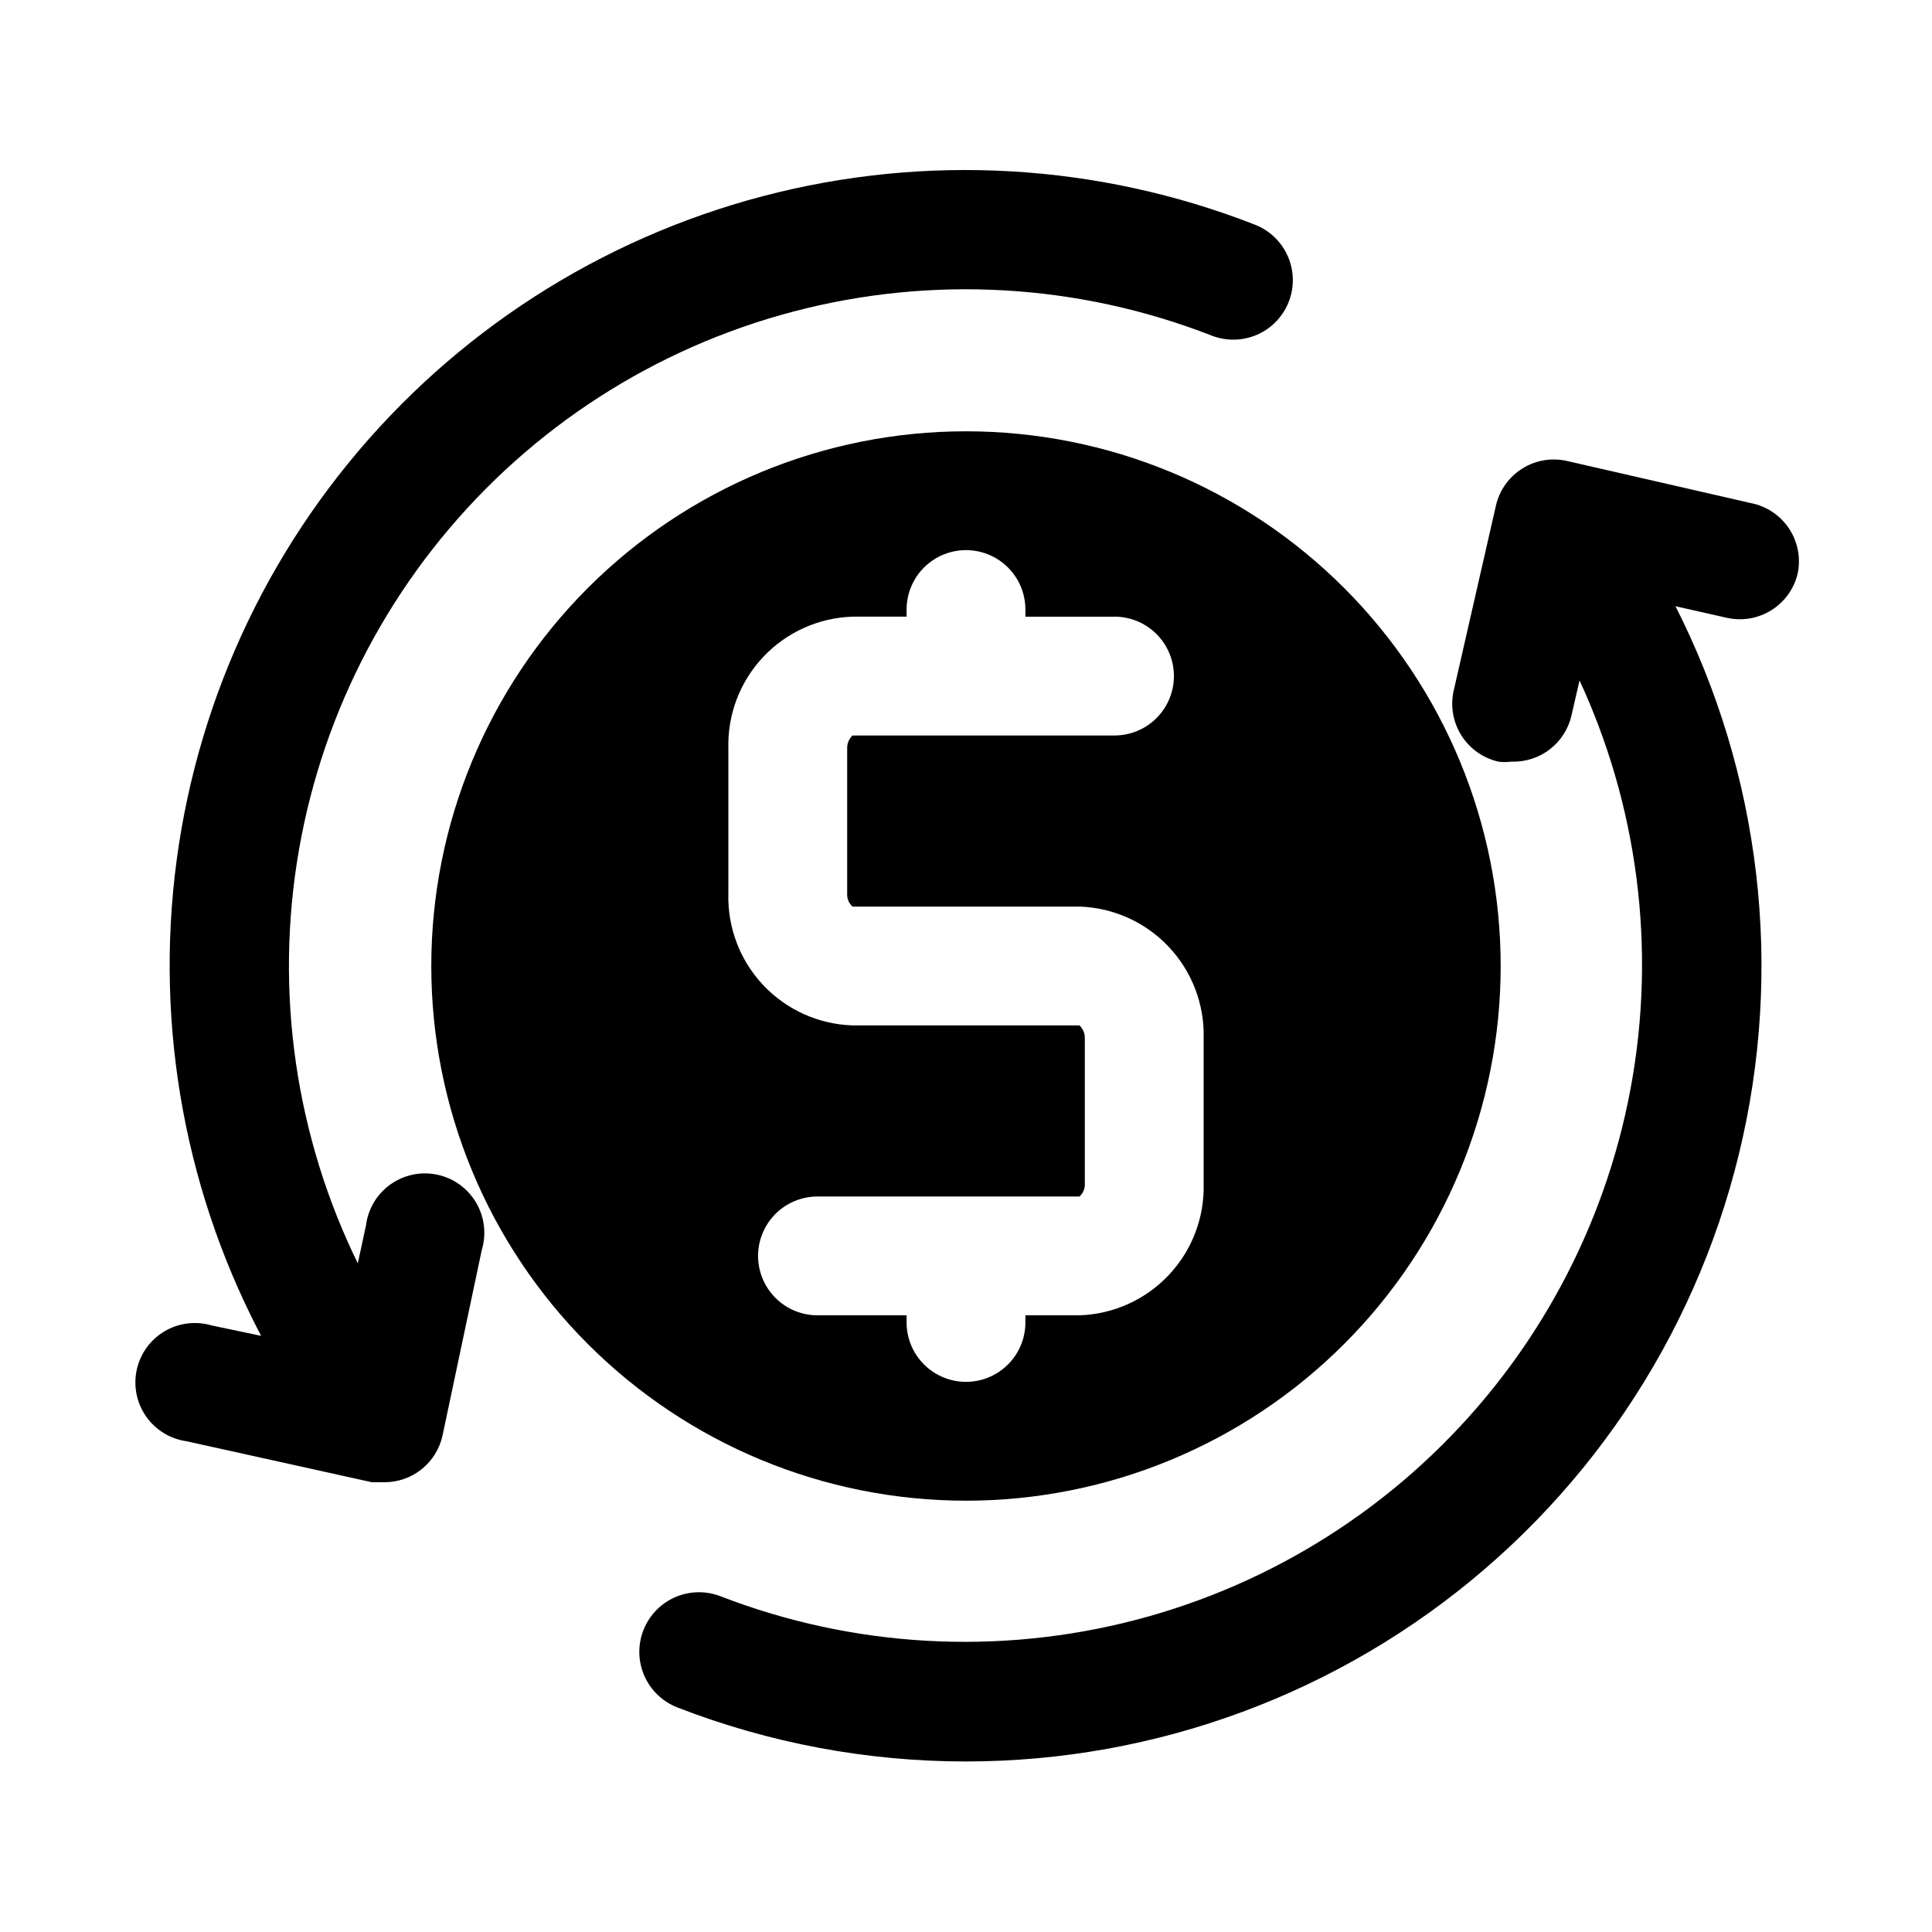
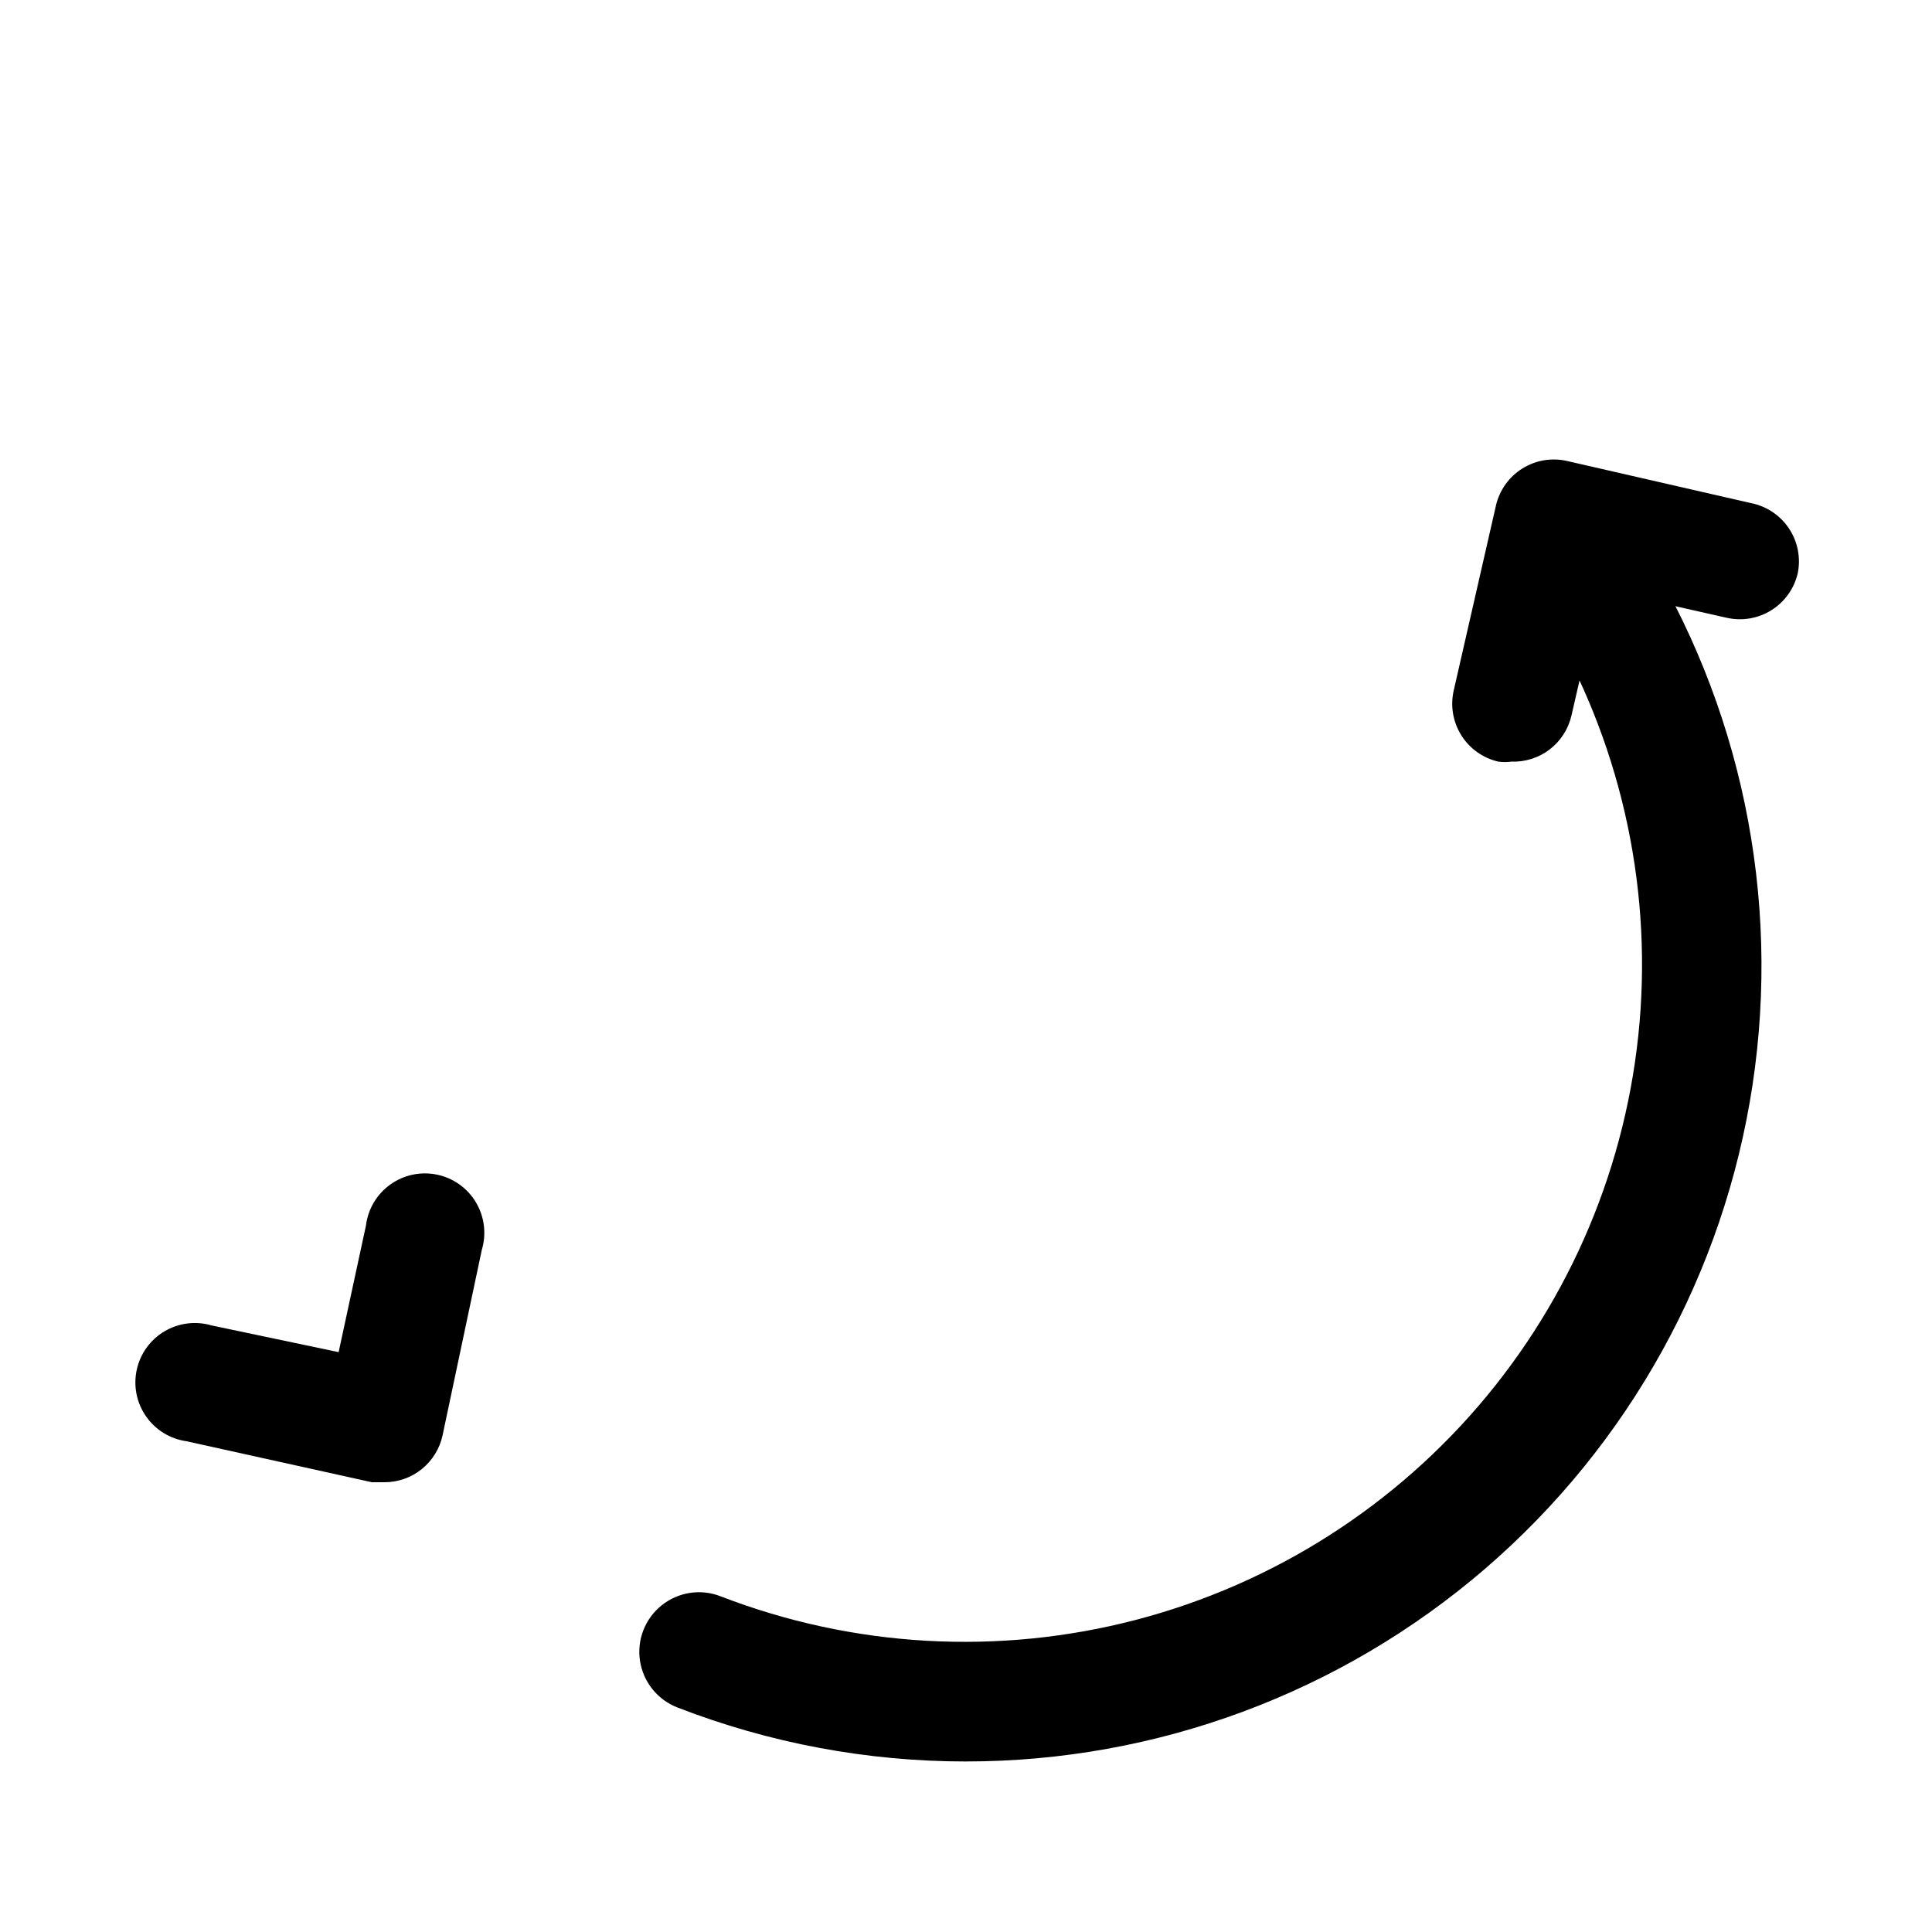
<svg xmlns="http://www.w3.org/2000/svg" fill="#000000" width="800px" height="800px" version="1.1" viewBox="144 144 512 512">
  <g>
    <path d="m400 610.81c-26.176 0.004-52.121-4.856-76.516-14.328-5.262-2.055-9.027-6.758-9.879-12.336-0.852-5.582 1.34-11.195 5.75-14.723 4.406-3.527 10.359-4.438 15.621-2.383 35.129 13.574 73.641 15.758 110.08 6.234 36.441-9.523 68.961-30.27 92.953-59.297 23.996-29.027 38.254-64.871 40.754-102.45 2.496-37.578-6.891-74.992-26.832-106.94-2.582-3.527-3.578-7.969-2.754-12.262 0.82-4.293 3.391-8.047 7.094-10.371 3.703-2.32 8.203-3 12.426-1.875 4.223 1.129 7.789 3.961 9.84 7.82 26.832 42.73 37.445 93.672 29.914 143.56-7.531 49.895-32.711 95.43-70.961 128.34-38.246 32.906-87.031 51.008-137.49 51.008z" />
    <path d="m544.53 345.84c-1.148 0.156-2.312 0.156-3.461 0-4.074-0.938-7.606-3.457-9.82-7-2.215-3.543-2.93-7.824-1.988-11.895l11.18-48.965h-0.004c0.938-4.07 3.457-7.606 7-9.82 3.543-2.215 7.824-2.93 11.895-1.984l48.805 11.18 0.004-0.004c4.09 0.836 7.684 3.262 9.988 6.746 2.301 3.484 3.125 7.742 2.289 11.832-0.938 4.039-3.434 7.543-6.941 9.754-3.508 2.211-7.746 2.949-11.793 2.055l-33.535-7.559-7.715 33.535c-0.836 3.551-2.879 6.699-5.777 8.91-2.902 2.211-6.481 3.348-10.125 3.215z" />
-     <path d="m236.26 522.02c-5.356-0.008-10.336-2.738-13.227-7.242-24.332-37.426-36.156-81.605-33.77-126.18s18.859-87.238 47.047-121.85c28.188-34.613 66.633-59.383 109.8-70.746 43.168-11.363 88.824-8.73 130.4 7.516 5.258 2.027 9.039 6.703 9.914 12.27s-1.285 11.18-5.668 14.723c-4.383 3.539-10.324 4.477-15.582 2.449-35.355-13.816-74.184-16.059-110.89-6.402-36.711 9.652-69.41 30.711-93.391 60.137-23.984 29.422-38.008 65.699-40.059 103.6-2.051 37.906 7.981 75.484 28.648 107.32 2.102 3.188 2.969 7.027 2.449 10.809-0.52 3.781-2.398 7.242-5.281 9.742-2.883 2.5-6.574 3.871-10.391 3.852z" />
    <path d="m245.86 536.81h-3.305l-49.121-10.863c-4.332-0.605-8.215-2.988-10.719-6.574-2.508-3.586-3.406-8.055-2.484-12.332 0.922-4.273 3.578-7.977 7.336-10.211 3.762-2.238 8.281-2.812 12.48-1.582l33.691 7.086 7.242-33.535c0.535-4.379 2.879-8.332 6.465-10.898 3.586-2.566 8.086-3.512 12.402-2.602 4.316 0.906 8.055 3.582 10.301 7.375 2.25 3.793 2.805 8.355 1.531 12.578l-10.391 49.121c-0.758 3.527-2.703 6.688-5.512 8.953-2.809 2.262-6.309 3.496-9.918 3.484z" />
-     <path d="m400 258.3c-37.582 0-73.621 14.93-100.2 41.504-26.574 26.574-41.504 62.613-41.504 100.2 0 37.578 14.93 73.621 41.504 100.19 26.574 26.574 62.613 41.504 100.2 41.504 37.578 0 73.621-14.93 100.19-41.504 26.574-26.57 41.504-62.613 41.504-100.19 0-37.582-14.93-73.621-41.504-100.2-26.57-26.574-62.613-41.504-100.19-41.504zm62.977 199.32c0.254 8.996-3.066 17.723-9.234 24.273-6.168 6.551-14.68 10.391-23.672 10.68h-14.328v1.887c0 5.625-3 10.824-7.871 13.637s-10.875 2.812-15.746 0-7.871-8.012-7.871-13.637v-1.891l-23.617 0.004c-5.625 0-10.82-3-13.633-7.871s-2.812-10.875 0-15.746c2.812-4.871 8.008-7.871 13.633-7.871h69.434c0.98-0.875 1.504-2.152 1.418-3.465v-38.414c0.043-1.305-0.473-2.566-1.418-3.465h-60.145c-8.992-0.289-17.504-4.129-23.672-10.68-6.168-6.551-9.484-15.277-9.23-24.273v-38.414c-0.254-8.992 3.062-17.723 9.23-24.273 6.168-6.551 14.68-10.391 23.672-10.68h14.328v-1.887c0-5.625 3-10.824 7.871-13.637s10.875-2.812 15.746 0 7.871 8.012 7.871 13.637v1.891h23.617v-0.004c5.625 0 10.82 3.004 13.633 7.875s2.812 10.871 0 15.742c-2.812 4.871-8.008 7.871-13.633 7.871h-69.434c-0.945 0.902-1.461 2.16-1.414 3.465v38.414c-0.09 1.312 0.434 2.594 1.414 3.465h60.145c8.992 0.289 17.504 4.129 23.672 10.68 6.168 6.551 9.488 15.277 9.234 24.273z" />
  </g>
</svg>